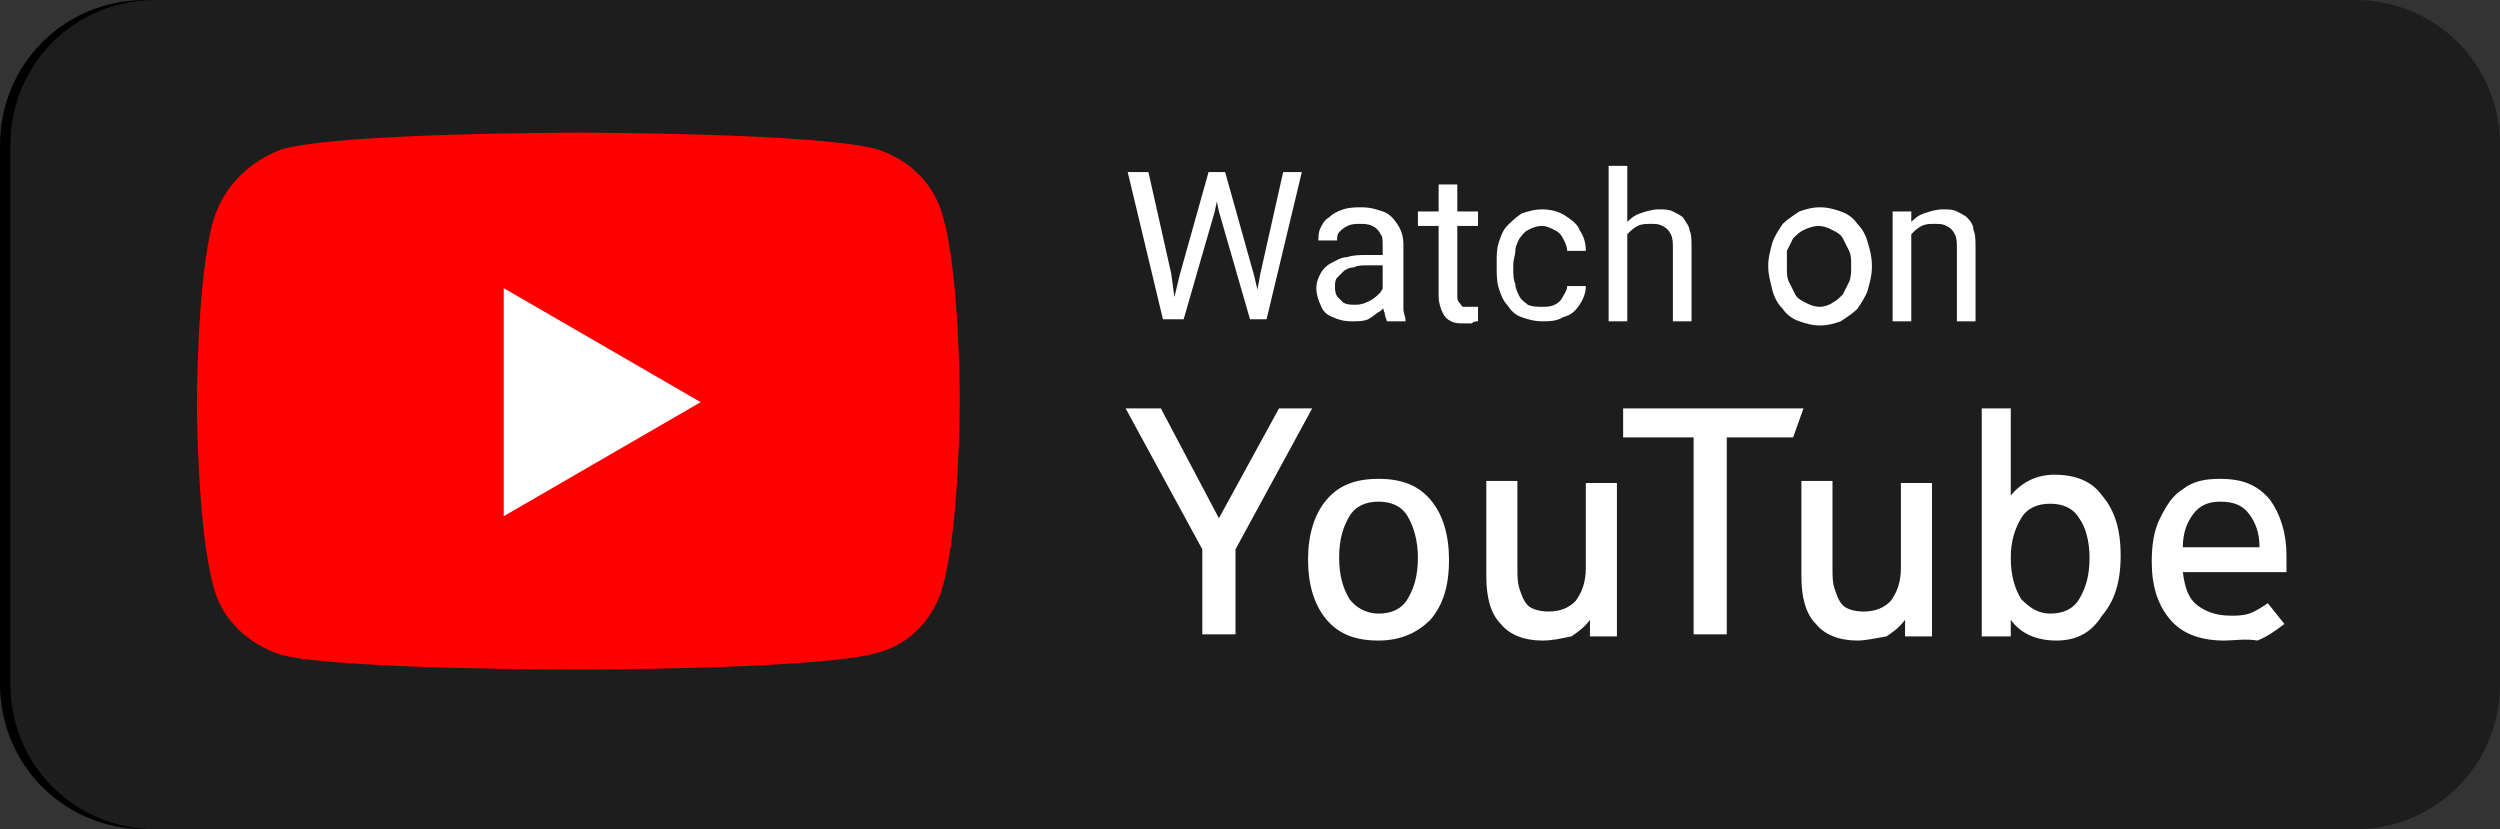
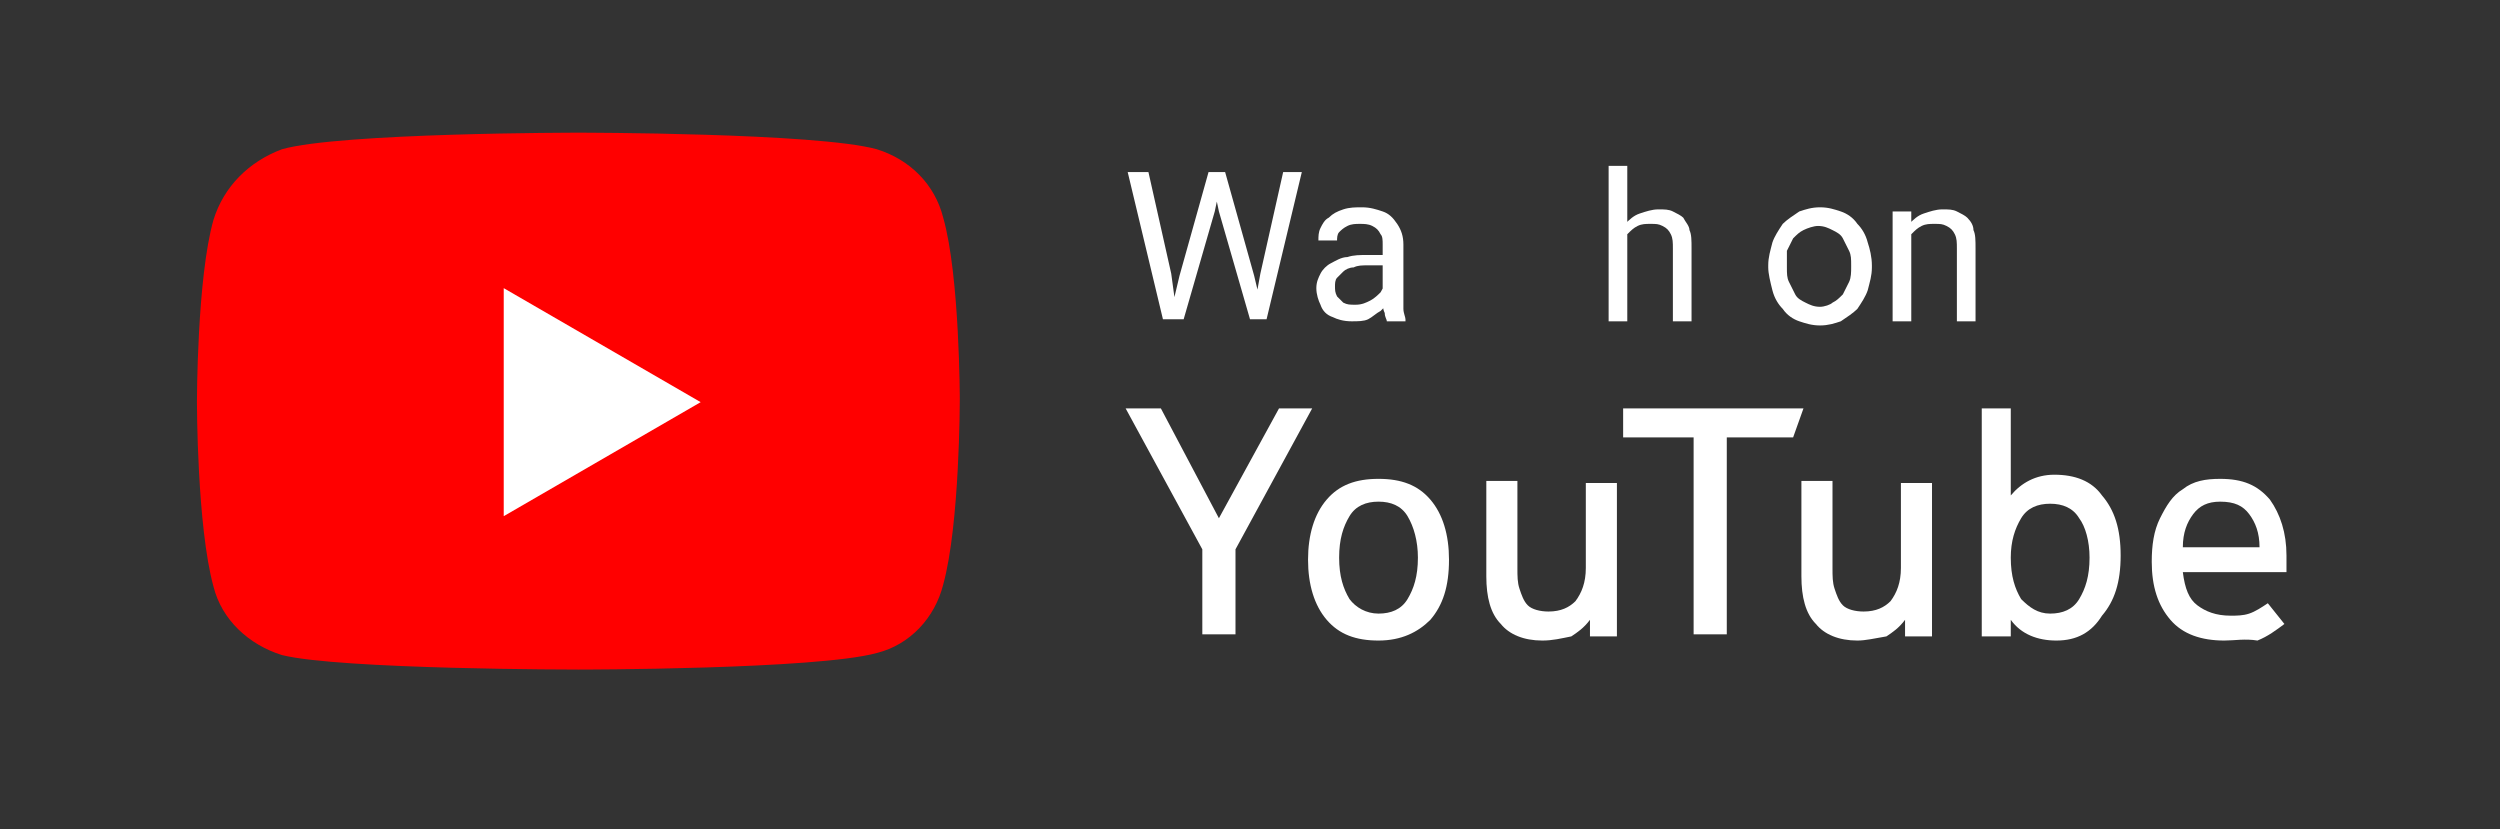
<svg xmlns="http://www.w3.org/2000/svg" version="1.1" baseProfile="tiny" id="Layer_1" x="0px" y="0px" width="120.6px" height="40px" viewBox="0 0 120.6 40" overflow="visible" xml:space="preserve">
  <rect x="0" y="0" width="120.6" height="40" fill="#333333" stroke="none" />
-   <path id="Rectangle" d="M7,0h106.1c3.9,0,7,3.1,7,7v26c0,3.9-3.1,7-7,7H7c-3.9,0-7-3.1-7-7V7C0,3.1,3.1,0,7,0z" />
-   <path id="Rectangle-2" fill="#1D1D1D" d="M7.5,0h106.1c3.9,0,7,3.1,7,7v26c0,3.9-3.1,7-7,7H7.5c-3.9,0-7-3.1-7-7V7  C0.5,3.1,3.6,0,7.5,0z" />
  <g>
    <path fill="#FFFFFF" d="M56.9,13.3l1.4-5H59l-0.4,1.9l-1.5,5.2h-0.7L56.9,13.3z M55.4,8.3l1.1,4.9l0.3,2.2h-0.7l-1.7-7.1H55.4z    M60.8,13.2l1.1-4.9h0.9l-1.7,7.1h-0.7L60.8,13.2z M59.1,8.3l1.4,5l0.5,2.1h-0.7l-1.5-5.2l-0.4-1.9H59.1z" />
    <path fill="#FFFFFF" d="M66.7,14.5v-2.7c0-0.2,0-0.4-0.1-0.5c-0.1-0.2-0.2-0.3-0.4-0.4c-0.2-0.1-0.4-0.1-0.6-0.1   c-0.2,0-0.4,0-0.6,0.1c-0.2,0.1-0.3,0.2-0.4,0.3c-0.1,0.1-0.1,0.3-0.1,0.4h-0.9c0-0.2,0-0.4,0.1-0.6c0.1-0.2,0.2-0.4,0.4-0.5   c0.2-0.2,0.4-0.3,0.7-0.4c0.3-0.1,0.6-0.1,0.9-0.1c0.4,0,0.7,0.1,1,0.2c0.3,0.1,0.5,0.3,0.7,0.6c0.2,0.3,0.3,0.6,0.3,1v2.5   c0,0.2,0,0.4,0,0.6c0,0.2,0.1,0.4,0.1,0.5v0.1h-0.9c0-0.1-0.1-0.2-0.1-0.4C66.7,14.9,66.7,14.7,66.7,14.5z M66.9,12.2l0,0.6H66   c-0.3,0-0.5,0-0.7,0.1c-0.2,0-0.4,0.1-0.5,0.2c-0.1,0.1-0.2,0.2-0.3,0.3c-0.1,0.1-0.1,0.3-0.1,0.4c0,0.2,0,0.3,0.1,0.5   c0.1,0.1,0.2,0.2,0.3,0.3c0.2,0.1,0.3,0.1,0.6,0.1c0.3,0,0.5-0.1,0.7-0.2c0.2-0.1,0.4-0.3,0.5-0.4c0.1-0.2,0.2-0.3,0.2-0.5l0.4,0.4   c0,0.1-0.1,0.3-0.2,0.5c-0.1,0.2-0.2,0.3-0.4,0.5c-0.2,0.1-0.4,0.3-0.6,0.4c-0.2,0.1-0.5,0.1-0.8,0.1c-0.4,0-0.7-0.1-0.9-0.2   c-0.3-0.1-0.5-0.3-0.6-0.6c-0.1-0.2-0.2-0.5-0.2-0.8c0-0.3,0.1-0.5,0.2-0.7c0.1-0.2,0.3-0.4,0.5-0.5c0.2-0.1,0.5-0.3,0.8-0.3   c0.3-0.1,0.6-0.1,1-0.1H66.9z" />
-     <path fill="#FFFFFF" d="M71.3,10.2v0.7h-2.9v-0.7H71.3z M69.4,8.9h0.9v5.3c0,0.2,0,0.3,0.1,0.4c0.1,0.1,0.1,0.2,0.2,0.2   c0.1,0,0.2,0,0.3,0c0.1,0,0.2,0,0.2,0c0.1,0,0.1,0,0.2,0l0,0.7c-0.1,0-0.2,0-0.3,0.1c-0.1,0-0.3,0-0.4,0c-0.2,0-0.4,0-0.6-0.1   c-0.2-0.1-0.3-0.2-0.4-0.4c-0.1-0.2-0.2-0.5-0.2-0.8V8.9z" />
-     <path fill="#FFFFFF" d="M74.4,14.8c0.2,0,0.4,0,0.6-0.1c0.2-0.1,0.3-0.2,0.4-0.4c0.1-0.2,0.2-0.3,0.2-0.5h0.9   c0,0.3-0.1,0.6-0.3,0.9c-0.2,0.3-0.4,0.5-0.8,0.6c-0.3,0.2-0.7,0.2-1,0.2c-0.4,0-0.7-0.1-1-0.2c-0.3-0.1-0.5-0.3-0.7-0.6   c-0.2-0.2-0.3-0.5-0.4-0.8c-0.1-0.3-0.1-0.7-0.1-1v-0.2c0-0.4,0-0.7,0.1-1c0.1-0.3,0.2-0.6,0.4-0.8c0.2-0.2,0.4-0.4,0.7-0.6   c0.3-0.1,0.6-0.2,1-0.2c0.4,0,0.8,0.1,1.1,0.3c0.3,0.2,0.6,0.4,0.7,0.7c0.2,0.3,0.3,0.6,0.3,1h-0.9c0-0.2-0.1-0.4-0.2-0.6   c-0.1-0.2-0.2-0.3-0.4-0.4c-0.2-0.1-0.4-0.2-0.6-0.2c-0.3,0-0.5,0.1-0.7,0.2c-0.2,0.1-0.3,0.3-0.4,0.4c-0.1,0.2-0.2,0.4-0.2,0.6   c0,0.2-0.1,0.4-0.1,0.7v0.2c0,0.2,0,0.5,0.1,0.7c0,0.2,0.1,0.4,0.2,0.6c0.1,0.2,0.3,0.3,0.4,0.4C73.9,14.8,74.2,14.8,74.4,14.8z" />
    <path fill="#FFFFFF" d="M78.5,8v7.5h-0.9V8H78.5z M78.2,12.6l-0.4,0c0-0.4,0.1-0.7,0.2-1c0.1-0.3,0.3-0.6,0.4-0.8   c0.2-0.2,0.4-0.4,0.7-0.5c0.3-0.1,0.6-0.2,0.9-0.2c0.3,0,0.5,0,0.7,0.1c0.2,0.1,0.4,0.2,0.5,0.3c0.1,0.2,0.3,0.4,0.3,0.6   c0.1,0.2,0.1,0.5,0.1,0.9v3.5h-0.9V12c0-0.3,0-0.5-0.1-0.7c-0.1-0.2-0.2-0.3-0.4-0.4c-0.2-0.1-0.3-0.1-0.6-0.1   c-0.2,0-0.4,0-0.6,0.1c-0.2,0.1-0.3,0.2-0.5,0.4c-0.1,0.2-0.2,0.4-0.3,0.6C78.3,12.1,78.2,12.4,78.2,12.6z" />
    <path fill="#FFFFFF" d="M85.3,12.9v-0.1c0-0.4,0.1-0.7,0.2-1.1c0.1-0.3,0.3-0.6,0.5-0.9c0.2-0.2,0.5-0.4,0.8-0.6   c0.3-0.1,0.6-0.2,1-0.2c0.4,0,0.7,0.1,1,0.2c0.3,0.1,0.6,0.3,0.8,0.6c0.2,0.2,0.4,0.5,0.5,0.9c0.1,0.3,0.2,0.7,0.2,1.1v0.1   c0,0.4-0.1,0.7-0.2,1.1c-0.1,0.3-0.3,0.6-0.5,0.9c-0.2,0.2-0.5,0.4-0.8,0.6c-0.3,0.1-0.6,0.2-1,0.2c-0.4,0-0.7-0.1-1-0.2   c-0.3-0.1-0.6-0.3-0.8-0.6c-0.2-0.2-0.4-0.5-0.5-0.9C85.4,13.6,85.3,13.2,85.3,12.9z M86.2,12.8v0.1c0,0.3,0,0.5,0.1,0.7   c0.1,0.2,0.2,0.4,0.3,0.6c0.1,0.2,0.3,0.3,0.5,0.4c0.2,0.1,0.4,0.2,0.7,0.2c0.2,0,0.5-0.1,0.6-0.2c0.2-0.1,0.3-0.2,0.5-0.4   c0.1-0.2,0.2-0.4,0.3-0.6c0.1-0.2,0.1-0.5,0.1-0.7v-0.1c0-0.3,0-0.5-0.1-0.7c-0.1-0.2-0.2-0.4-0.3-0.6c-0.1-0.2-0.3-0.3-0.5-0.4   c-0.2-0.1-0.4-0.2-0.7-0.2c-0.2,0-0.5,0.1-0.7,0.2c-0.2,0.1-0.3,0.2-0.5,0.4c-0.1,0.2-0.2,0.4-0.3,0.6   C86.2,12.2,86.2,12.5,86.2,12.8z" />
    <path fill="#FFFFFF" d="M92.2,11.3v4.2h-0.9v-5.3h0.9L92.2,11.3z M91.9,12.6l-0.4,0c0-0.4,0.1-0.7,0.2-1c0.1-0.3,0.2-0.6,0.4-0.8   c0.2-0.2,0.4-0.4,0.7-0.5c0.3-0.1,0.6-0.2,0.9-0.2c0.3,0,0.5,0,0.7,0.1c0.2,0.1,0.4,0.2,0.5,0.3c0.2,0.2,0.3,0.4,0.3,0.6   c0.1,0.2,0.1,0.5,0.1,0.9v3.5h-0.9V12c0-0.3,0-0.5-0.1-0.7c-0.1-0.2-0.2-0.3-0.4-0.4c-0.2-0.1-0.3-0.1-0.6-0.1   c-0.2,0-0.4,0-0.6,0.1c-0.2,0.1-0.3,0.2-0.5,0.4c-0.1,0.2-0.2,0.4-0.3,0.6C92,12.1,91.9,12.4,91.9,12.6z" />
    <path fill="#FFFFFF" d="M58,30.6v-4.1l-3.7-6.8H56l2.8,5.3l2.9-5.3h1.6l-3.7,6.8l0,4.1H58z" />
    <path fill="#FFFFFF" d="M66.5,30.9c-1.1,0-1.9-0.3-2.5-1c-0.6-0.7-0.9-1.7-0.9-2.9c0-1.2,0.3-2.2,0.9-2.9c0.6-0.7,1.4-1,2.5-1   s1.9,0.3,2.5,1c0.6,0.7,0.9,1.7,0.9,2.9c0,1.3-0.3,2.2-0.9,2.9C68.4,30.5,67.6,30.9,66.5,30.9z M66.5,29.6c0.6,0,1.1-0.2,1.4-0.7   c0.3-0.5,0.5-1.1,0.5-2c0-0.8-0.2-1.5-0.5-2c-0.3-0.5-0.8-0.7-1.4-0.7c-0.6,0-1.1,0.2-1.4,0.7c-0.3,0.5-0.5,1.1-0.5,2   c0,0.9,0.2,1.5,0.5,2C65.4,29.3,65.9,29.6,66.5,29.6z" />
    <path fill="#FFFFFF" d="M74.4,30.9c-0.9,0-1.6-0.3-2-0.8c-0.5-0.5-0.7-1.3-0.7-2.3v-4.6h1.5v4.2c0,0.4,0,0.7,0.1,1   c0.1,0.3,0.2,0.6,0.4,0.8c0.2,0.2,0.6,0.3,1,0.3c0.6,0,1-0.2,1.3-0.5c0.3-0.4,0.5-0.9,0.5-1.6v-4.1h1.5v7.4h-1.3v-0.8   c-0.3,0.4-0.6,0.6-0.9,0.8C75.3,30.8,74.9,30.9,74.4,30.9z" />
    <path fill="#FFFFFF" d="M81.7,30.6v-9.5h-3.4v-1.4h8.7l-0.5,1.4h-3.2v9.5H81.7z" />
    <path fill="#FFFFFF" d="M89.6,30.9c-0.9,0-1.6-0.3-2-0.8c-0.5-0.5-0.7-1.3-0.7-2.3v-4.6h1.5v4.2c0,0.4,0,0.7,0.1,1   c0.1,0.3,0.2,0.6,0.4,0.8c0.2,0.2,0.6,0.3,1,0.3c0.6,0,1-0.2,1.3-0.5c0.3-0.4,0.5-0.9,0.5-1.6v-4.1h1.5v7.4h-1.3v-0.8   c-0.3,0.4-0.6,0.6-0.9,0.8C90.4,30.8,90,30.9,89.6,30.9z" />
    <path fill="#FFFFFF" d="M99.2,30.9c-0.9,0-1.7-0.3-2.2-1v0.8h-1.4V19.7H97v4.2c0.5-0.6,1.2-1,2.1-1c1,0,1.8,0.3,2.3,1   c0.6,0.7,0.9,1.6,0.9,2.9c0,1.3-0.3,2.2-0.9,2.9C100.9,30.5,100.2,30.9,99.2,30.9z M98.9,29.6c0.6,0,1.1-0.2,1.4-0.7   c0.3-0.5,0.5-1.1,0.5-2c0-0.8-0.2-1.5-0.5-1.9c-0.3-0.5-0.8-0.7-1.4-0.7s-1.1,0.2-1.4,0.7c-0.3,0.5-0.5,1.1-0.5,1.9   c0,0.9,0.2,1.5,0.5,2C97.9,29.3,98.3,29.6,98.9,29.6z" />
    <path fill="#FFFFFF" d="M107.3,30.9c-1.1,0-2-0.3-2.6-1c-0.6-0.7-0.9-1.6-0.9-2.8c0-0.8,0.1-1.5,0.4-2.1c0.3-0.6,0.6-1.1,1.1-1.4   c0.5-0.4,1.1-0.5,1.8-0.5c1.1,0,1.8,0.3,2.4,1c0.5,0.7,0.8,1.6,0.8,2.7c0,0.1,0,0.2,0,0.4c0,0.1,0,0.2,0,0.4h-5   c0.1,0.8,0.3,1.3,0.7,1.6c0.4,0.3,0.9,0.5,1.6,0.5c0.3,0,0.6,0,0.9-0.1c0.3-0.1,0.6-0.3,0.9-0.5l0.8,1c-0.4,0.3-0.8,0.6-1.3,0.8   C108.3,30.8,107.8,30.9,107.3,30.9z M107.1,24.2c-0.6,0-1,0.2-1.3,0.6c-0.3,0.4-0.5,0.9-0.5,1.6h3.7c0-0.7-0.2-1.2-0.5-1.6   C108.2,24.4,107.8,24.2,107.1,24.2z" />
    <path fill="#FF0000" d="M27.9,32.3c0,0,11.5,0,14.4-0.8c1.6-0.4,2.8-1.7,3.2-3.3c0.8-2.9,0.8-8.9,0.8-8.9s0-6-0.8-8.8   c-0.4-1.6-1.6-2.8-3.2-3.3c-2.9-0.8-14.4-0.8-14.4-0.8s-11.5,0-14.3,0.8C12,7.8,10.8,9,10.3,10.6c-0.8,2.8-0.8,8.8-0.8,8.8   s0,6,0.8,8.9c0.4,1.6,1.7,2.8,3.3,3.3C16.4,32.3,27.9,32.3,27.9,32.3z" />
    <path fill="#FFFFFF" d="M33.8,19.4l-9.5-5.5v11L33.8,19.4z" />
  </g>
</svg>